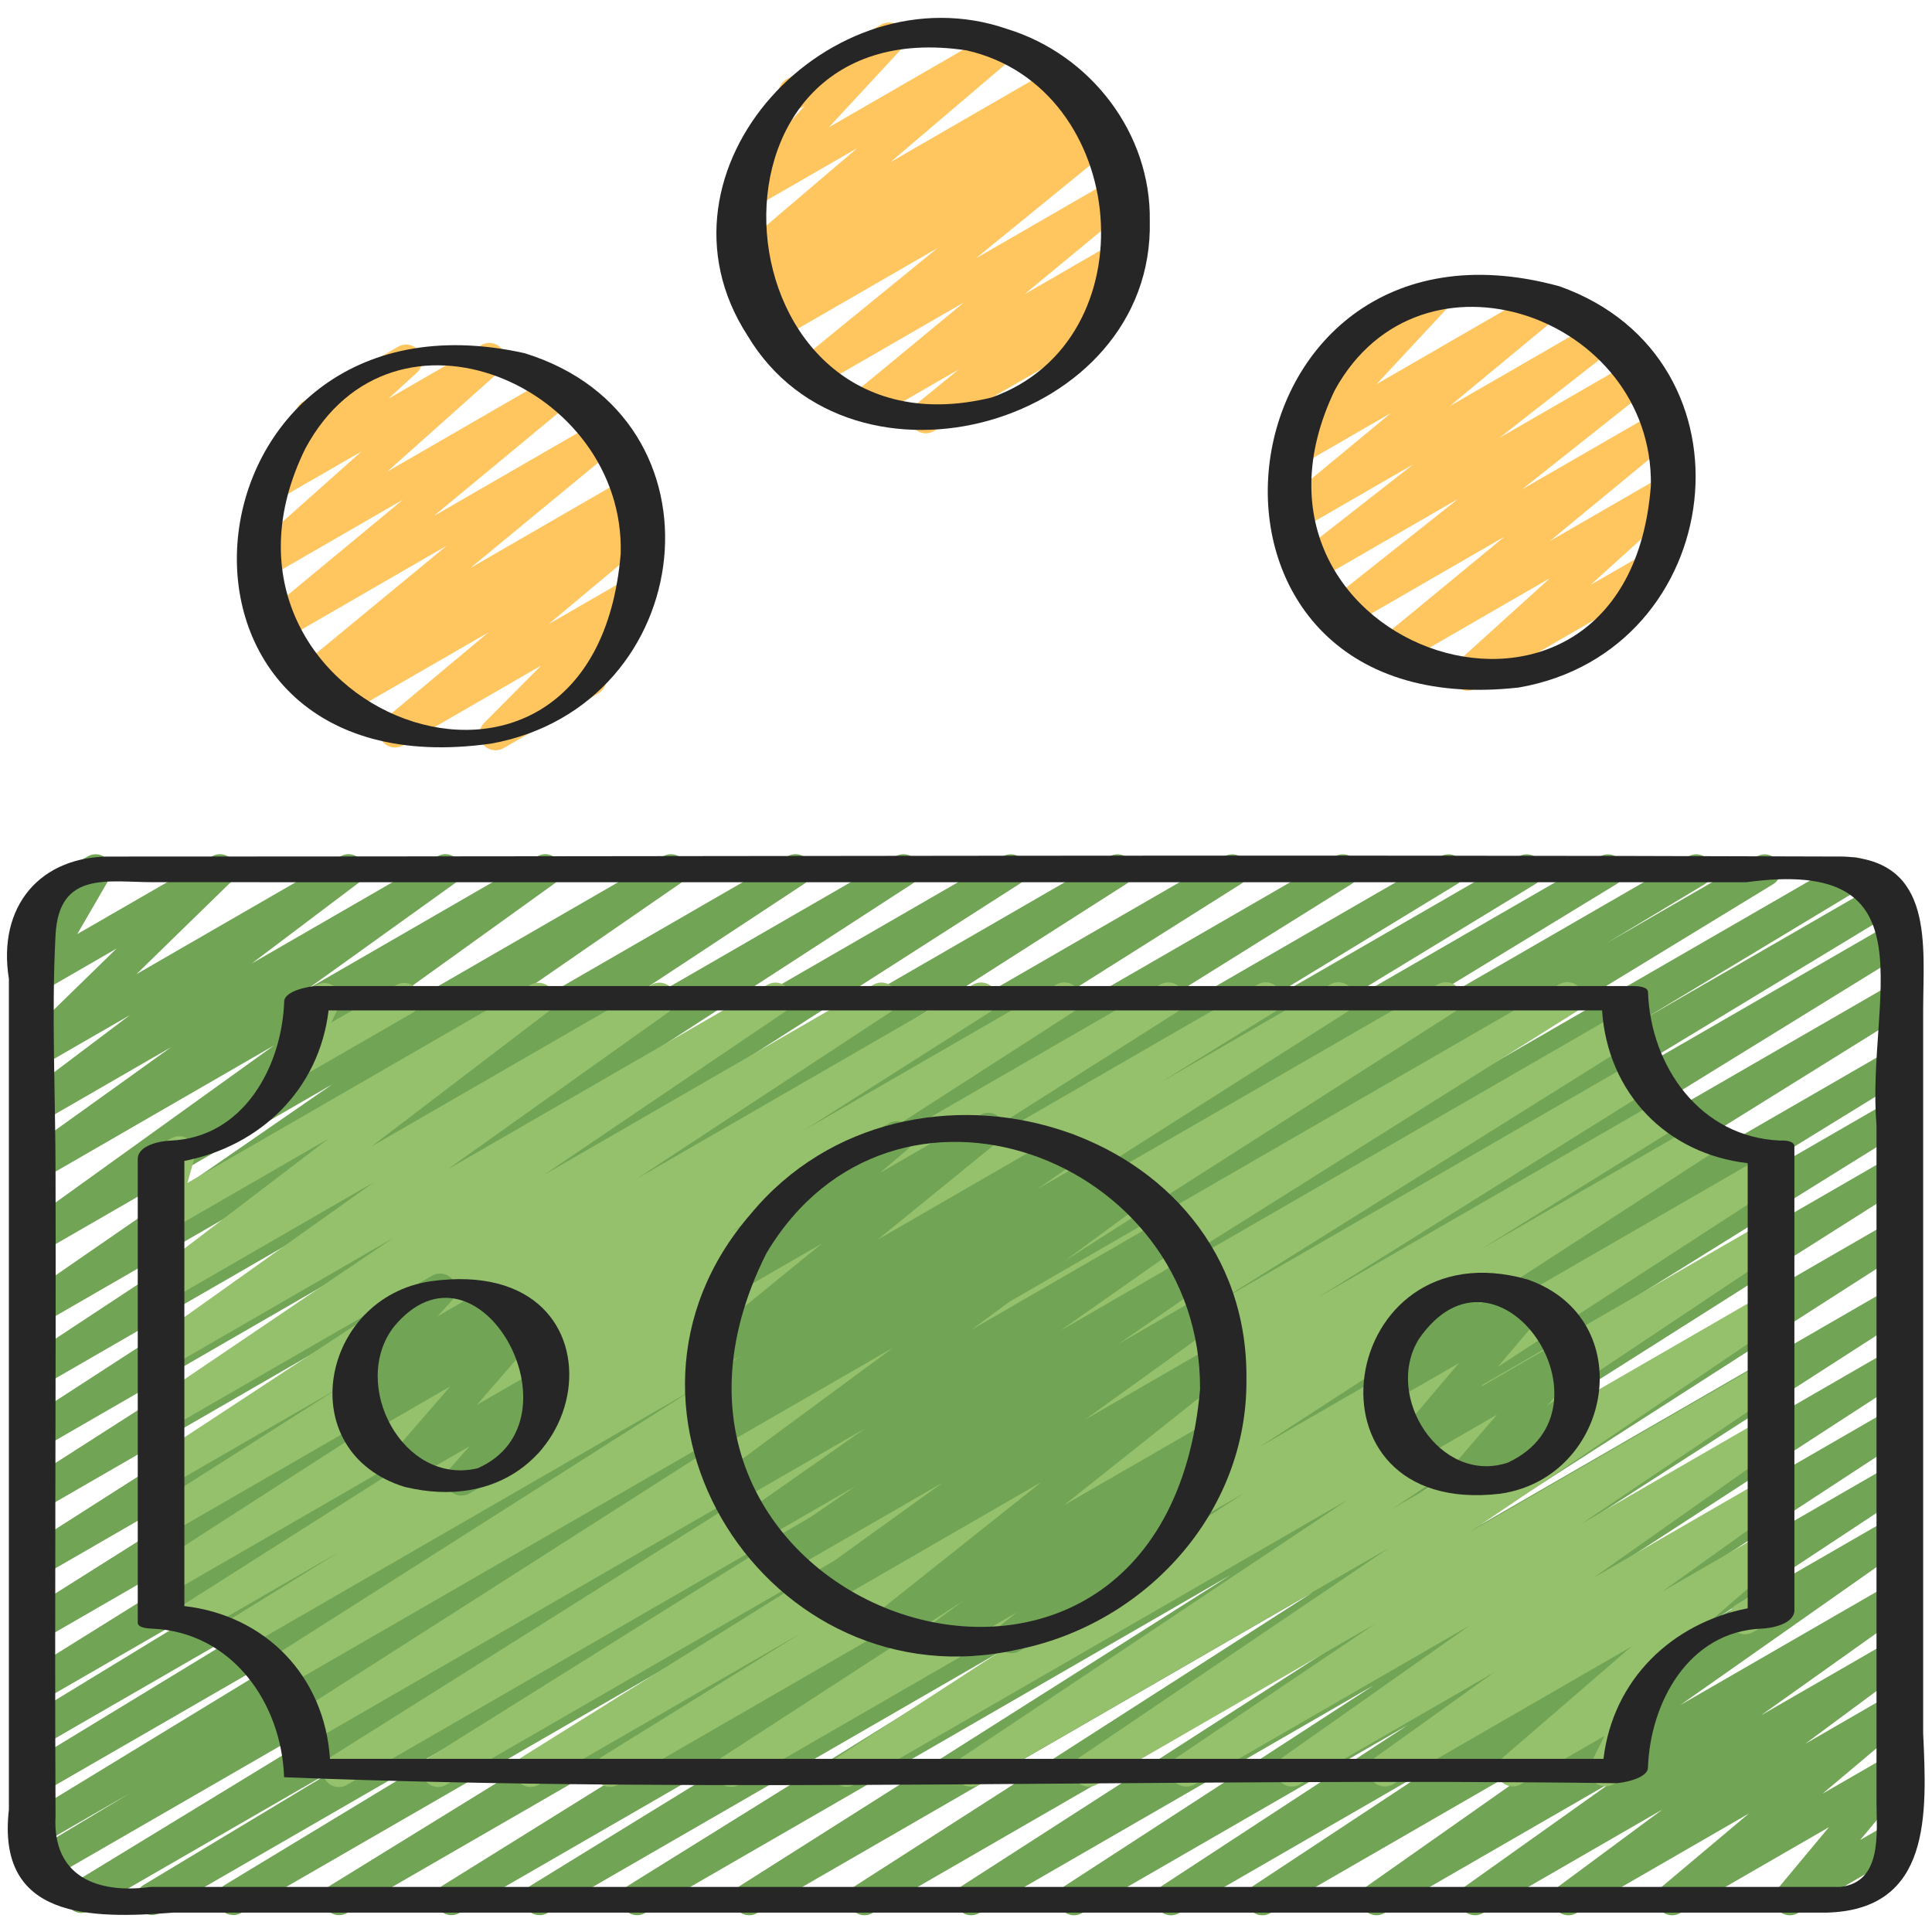
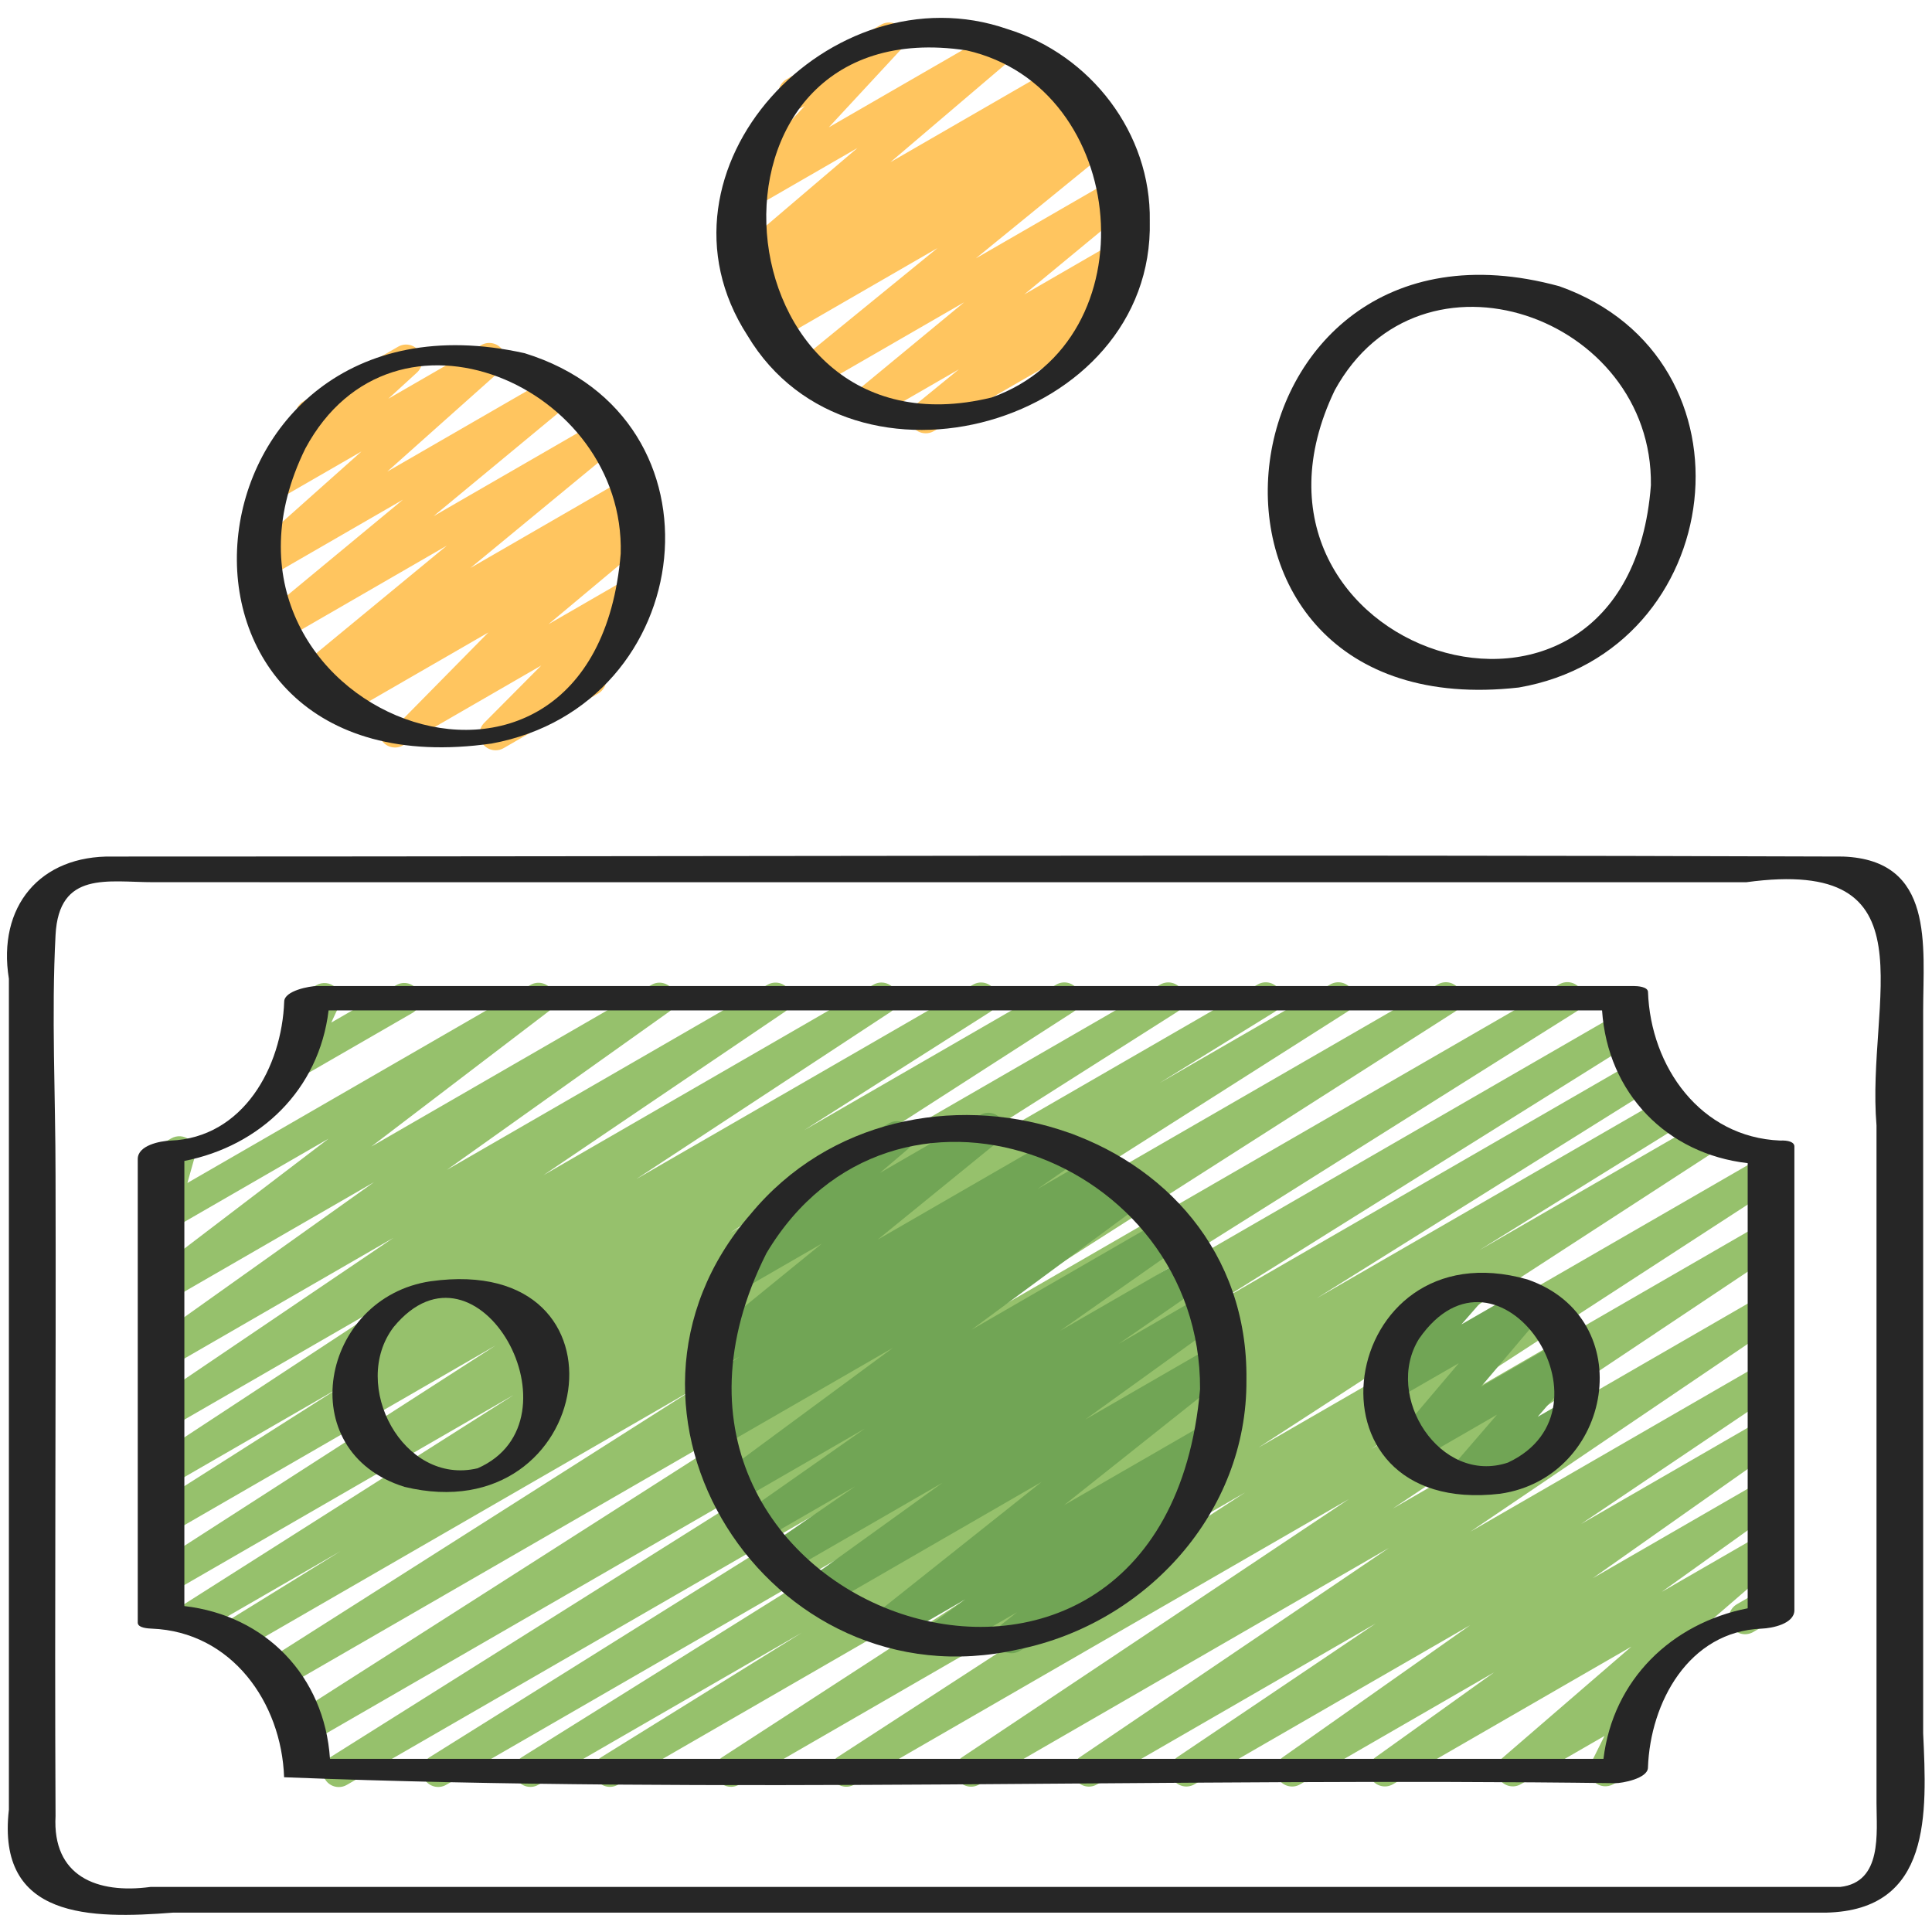
<svg xmlns="http://www.w3.org/2000/svg" width="40" height="40" viewBox="0 0 40 40" fill="none">
  <g clip-path="url(#clip0_152_673)">
-     <path d="M4.823 39.647C4.709 39.647 4.599 39.588 4.536 39.483C4.443 39.326 4.495 39.123 4.651 39.028L11.704 34.756L3.311 39.602C3.152 39.694 2.949 39.641 2.857 39.483C2.763 39.325 2.815 39.122 2.972 39.027L7.489 36.307L1.853 39.56C1.695 39.652 1.493 39.599 1.4 39.441C1.307 39.285 1.357 39.082 1.513 38.987L12.703 32.162L1.013 38.912C0.854 39.004 0.651 38.951 0.559 38.793C0.465 38.635 0.517 38.432 0.674 38.337L2.681 37.131L0.854 38.185C0.695 38.277 0.493 38.224 0.401 38.067C0.307 37.91 0.358 37.707 0.513 37.612L9.353 32.223L0.854 37.129C0.695 37.221 0.493 37.167 0.401 37.01C0.307 36.853 0.358 36.65 0.514 36.555L6.901 32.667L0.854 36.158C0.695 36.249 0.493 36.197 0.401 36.039C0.307 35.883 0.358 35.68 0.514 35.585L5.691 32.43L0.854 35.223C0.695 35.314 0.495 35.261 0.401 35.106C0.307 34.95 0.357 34.747 0.511 34.651L11.087 28.053L0.853 33.963C0.697 34.056 0.496 34.003 0.401 33.847C0.307 33.692 0.355 33.49 0.509 33.393L10.9 26.839L0.853 32.64C0.697 32.732 0.497 32.68 0.401 32.525C0.307 32.37 0.355 32.168 0.507 32.07L10.352 25.785L0.853 31.269C0.697 31.361 0.497 31.309 0.402 31.154C0.307 30.999 0.355 30.798 0.507 30.7L8.543 25.553L0.853 29.993C0.697 30.085 0.498 30.033 0.402 29.878C0.307 29.725 0.353 29.523 0.505 29.424L7.715 24.748L0.853 28.709C0.696 28.799 0.497 28.749 0.402 28.596C0.307 28.443 0.352 28.242 0.502 28.143L6.877 23.94L0.852 27.419C0.697 27.51 0.499 27.46 0.403 27.309C0.307 27.157 0.349 26.958 0.496 26.856L6.881 22.449L0.852 25.931C0.699 26.02 0.503 25.972 0.405 25.823C0.309 25.674 0.347 25.476 0.491 25.371L5.673 21.645L0.852 24.429C0.699 24.518 0.501 24.47 0.405 24.321C0.309 24.171 0.347 23.973 0.491 23.869L3.539 21.683L0.852 23.234C0.7 23.323 0.505 23.276 0.407 23.13C0.31 22.983 0.344 22.785 0.485 22.679L2.686 21.019L0.852 22.077C0.707 22.161 0.521 22.125 0.42 21.99C0.319 21.856 0.333 21.668 0.453 21.55L2.413 19.639L0.852 20.541C0.722 20.616 0.556 20.595 0.449 20.488C0.343 20.381 0.321 20.216 0.397 20.085L1.065 18.933L1.042 18.947C0.882 19.039 0.678 18.985 0.587 18.825C0.494 18.665 0.549 18.461 0.709 18.369L1.813 17.732C1.943 17.655 2.109 17.677 2.215 17.785C2.322 17.891 2.343 18.057 2.268 18.187L1.6 19.339L4.387 17.731C4.53 17.646 4.716 17.683 4.819 17.818C4.92 17.952 4.906 18.14 4.785 18.258L2.825 20.169L7.049 17.731C7.2 17.641 7.396 17.688 7.493 17.835C7.591 17.982 7.557 18.179 7.416 18.285L5.213 19.947L9.053 17.731C9.206 17.64 9.404 17.689 9.5 17.838C9.597 17.988 9.559 18.186 9.414 18.29L6.367 20.476L11.123 17.731C11.275 17.64 11.472 17.689 11.569 17.838C11.666 17.987 11.628 18.185 11.484 18.29L6.303 22.015L13.724 17.731C13.878 17.641 14.077 17.69 14.173 17.841C14.269 17.993 14.227 18.191 14.08 18.293L7.693 22.701L16.302 17.731C16.458 17.639 16.657 17.69 16.753 17.844C16.847 17.997 16.803 18.198 16.653 18.297L10.279 22.498L18.537 17.731C18.693 17.641 18.893 17.691 18.988 17.846C19.083 17.999 19.037 18.201 18.885 18.3L11.673 22.978L20.759 17.732C20.918 17.641 21.117 17.693 21.211 17.847C21.305 18.002 21.258 18.203 21.106 18.301L13.073 23.446L22.969 17.733C23.127 17.641 23.326 17.693 23.421 17.848C23.515 18.003 23.468 18.205 23.316 18.303L13.467 24.59L25.344 17.733C25.503 17.642 25.702 17.693 25.796 17.849C25.89 18.005 25.842 18.207 25.689 18.304L15.303 24.854L27.636 17.733C27.793 17.641 27.995 17.694 28.089 17.85C28.183 18.006 28.133 18.209 27.979 18.305L17.397 24.907L29.823 17.733C29.98 17.641 30.183 17.694 30.276 17.852C30.369 18.009 30.319 18.211 30.163 18.307L24.979 21.465L31.443 17.733C31.601 17.641 31.803 17.695 31.896 17.852C31.989 18.009 31.939 18.212 31.783 18.307L25.395 22.195L33.123 17.734C33.281 17.642 33.483 17.695 33.577 17.853C33.67 18.009 33.619 18.212 33.464 18.307L24.637 23.689L34.952 17.734C35.109 17.641 35.313 17.695 35.406 17.853C35.499 18.011 35.447 18.214 35.291 18.309L33.273 19.521L36.369 17.734C36.527 17.642 36.729 17.695 36.823 17.853C36.916 18.009 36.865 18.212 36.71 18.307L25.522 25.13L38.229 17.795C38.387 17.702 38.589 17.756 38.683 17.914C38.776 18.072 38.724 18.275 38.567 18.369L34.053 21.089L38.907 18.287C39.065 18.194 39.266 18.247 39.361 18.405C39.454 18.563 39.402 18.766 39.246 18.861L32.183 23.139L39.151 19.116C39.308 19.024 39.509 19.076 39.604 19.234C39.697 19.39 39.647 19.593 39.493 19.689L26.836 27.492L39.151 20.382C39.309 20.29 39.51 20.343 39.604 20.499C39.698 20.655 39.649 20.857 39.494 20.954L26.697 28.916L39.152 21.725C39.309 21.633 39.511 21.685 39.605 21.843C39.699 21.999 39.649 22.203 39.493 22.298L31.913 26.959L39.152 22.779C39.309 22.687 39.511 22.739 39.605 22.896C39.699 23.051 39.649 23.254 39.495 23.351L30.631 28.863L39.152 23.944C39.31 23.853 39.51 23.904 39.604 24.06C39.698 24.215 39.65 24.417 39.497 24.514L29.363 30.936L39.153 25.284C39.311 25.193 39.51 25.245 39.604 25.399C39.699 25.553 39.652 25.755 39.5 25.853L30.037 31.925L39.153 26.662C39.31 26.571 39.511 26.621 39.605 26.777C39.699 26.931 39.653 27.133 39.501 27.231L31.878 32.138L39.153 27.937C39.31 27.846 39.509 27.897 39.605 28.051C39.699 28.205 39.653 28.407 39.502 28.505L33.11 32.656L39.153 29.167C39.31 29.077 39.509 29.127 39.604 29.281C39.699 29.435 39.653 29.636 39.503 29.735L34.429 33.055L39.154 30.327C39.31 30.235 39.509 30.285 39.605 30.44C39.699 30.593 39.655 30.794 39.505 30.893L35.608 33.465L39.154 31.419C39.307 31.329 39.505 31.377 39.602 31.527C39.698 31.678 39.659 31.877 39.513 31.98L34.789 35.301L39.154 32.782C39.307 32.691 39.504 32.74 39.601 32.89C39.698 33.04 39.659 33.239 39.514 33.342L36.459 35.515L39.154 33.96C39.307 33.871 39.502 33.919 39.599 34.065C39.697 34.213 39.661 34.411 39.519 34.516L37.374 36.105L39.154 35.077C39.303 34.989 39.495 35.034 39.593 35.175C39.693 35.316 39.667 35.51 39.535 35.621L37.733 37.137L39.154 36.317C39.293 36.235 39.471 36.266 39.576 36.39C39.679 36.514 39.68 36.694 39.576 36.819L38.513 38.095L39.153 37.725C39.311 37.632 39.516 37.687 39.608 37.847C39.701 38.007 39.646 38.211 39.486 38.303L37.225 39.608C37.086 39.69 36.908 39.658 36.803 39.535C36.699 39.411 36.699 39.231 36.803 39.106L37.866 37.83L34.786 39.608C34.637 39.696 34.445 39.652 34.347 39.511C34.247 39.369 34.273 39.175 34.405 39.064L36.208 37.548L32.639 39.608C32.487 39.698 32.292 39.65 32.194 39.503C32.097 39.355 32.132 39.157 32.274 39.052L34.417 37.465L30.705 39.608C30.553 39.698 30.355 39.649 30.258 39.5C30.161 39.35 30.2 39.151 30.345 39.048L33.4 36.875L28.665 39.608C28.512 39.698 28.314 39.649 28.217 39.499C28.121 39.349 28.161 39.15 28.307 39.047L33.032 35.724L26.303 39.608C26.147 39.699 25.948 39.649 25.853 39.495C25.758 39.342 25.803 39.141 25.953 39.041L29.847 36.471L24.413 39.608C24.256 39.699 24.056 39.649 23.962 39.494C23.867 39.341 23.913 39.139 24.063 39.041L29.141 35.719L22.403 39.608C22.247 39.699 22.047 39.649 21.952 39.493C21.857 39.34 21.903 39.139 22.055 39.04L28.443 34.892L20.275 39.607C20.117 39.699 19.917 39.648 19.823 39.493C19.729 39.338 19.775 39.137 19.927 39.038L27.55 34.132L18.065 39.607C17.908 39.699 17.709 39.647 17.614 39.492C17.519 39.338 17.566 39.136 17.718 39.038L27.182 32.965L15.677 39.607C15.521 39.699 15.32 39.647 15.225 39.491C15.131 39.337 15.179 39.135 15.332 39.037L25.469 32.614L13.356 39.607C13.198 39.698 12.997 39.645 12.903 39.489C12.809 39.334 12.859 39.131 13.013 39.035L21.873 33.524L11.339 39.606C11.18 39.697 10.979 39.645 10.885 39.488C10.792 39.332 10.842 39.129 10.997 39.033L18.582 34.37L9.513 39.606C9.355 39.697 9.154 39.645 9.061 39.489C8.967 39.333 9.016 39.131 9.171 39.034L21.967 31.073L7.187 39.606C7.029 39.697 6.827 39.645 6.733 39.488C6.64 39.332 6.69 39.129 6.845 39.033L19.507 31.227L4.993 39.605C4.941 39.636 4.883 39.65 4.827 39.65L4.823 39.647Z" fill="#71A555" />
    <path d="M36.129 33.835C36.014 33.835 35.902 33.775 35.84 33.669C35.747 33.509 35.802 33.305 35.962 33.213L36.497 32.904C36.654 32.811 36.86 32.865 36.953 33.026C37.045 33.185 36.991 33.389 36.831 33.481L36.295 33.791C36.243 33.821 36.185 33.835 36.129 33.835Z" fill="#96C16C" />
    <path d="M7.014 36.999C6.901 36.999 6.791 36.941 6.729 36.837C6.634 36.682 6.683 36.48 6.836 36.383L17.348 29.772L6.431 36.075C6.274 36.167 6.075 36.115 5.979 35.959C5.885 35.805 5.933 35.603 6.085 35.505L17.195 28.409L5.881 34.941C5.725 35.033 5.523 34.981 5.429 34.825C5.335 34.671 5.383 34.469 5.535 34.371L14.349 28.769L5.009 34.161C4.851 34.253 4.65 34.2 4.556 34.043C4.463 33.887 4.513 33.684 4.667 33.588L7.051 32.115L4.124 33.805C3.967 33.897 3.767 33.845 3.672 33.689C3.578 33.534 3.625 33.332 3.779 33.235L10.639 28.879L3.517 32.99C3.361 33.081 3.161 33.031 3.066 32.875C2.971 32.72 3.018 32.519 3.17 32.421L10.263 27.855L3.515 31.751C3.359 31.843 3.158 31.791 3.063 31.635C2.969 31.48 3.017 31.278 3.169 31.181L7.01 28.739L3.513 30.757C3.357 30.848 3.158 30.797 3.063 30.643C2.968 30.49 3.013 30.289 3.163 30.189L8.421 26.735L3.511 29.569C3.355 29.66 3.157 29.611 3.061 29.458C2.966 29.305 3.009 29.106 3.157 29.005L8.144 25.629L3.508 28.306C3.355 28.396 3.157 28.347 3.061 28.198C2.964 28.049 3.003 27.849 3.148 27.746L7.744 24.475L3.506 26.922C3.353 27.01 3.159 26.964 3.062 26.819C2.965 26.672 2.997 26.475 3.137 26.369L6.801 23.576L3.503 25.479C3.385 25.547 3.239 25.537 3.132 25.454C3.025 25.371 2.979 25.231 3.015 25.101L3.217 24.389C3.147 24.363 3.085 24.313 3.045 24.243C2.953 24.084 3.007 23.88 3.167 23.787L3.545 23.569C3.664 23.502 3.809 23.511 3.917 23.595C4.024 23.679 4.069 23.818 4.033 23.949L3.88 24.492L10.981 20.393C11.133 20.303 11.328 20.35 11.425 20.496C11.523 20.642 11.49 20.839 11.35 20.946L7.687 23.739L13.487 20.391C13.639 20.3 13.837 20.349 13.934 20.499C14.03 20.649 13.992 20.847 13.847 20.951L9.253 24.22L15.889 20.389C16.045 20.299 16.242 20.347 16.338 20.5C16.433 20.653 16.391 20.852 16.242 20.953L11.252 24.331L18.083 20.387C18.239 20.297 18.438 20.348 18.534 20.501C18.629 20.654 18.584 20.855 18.433 20.955L13.177 24.409L20.144 20.387C20.302 20.295 20.503 20.347 20.596 20.503C20.69 20.657 20.643 20.859 20.49 20.957L16.653 23.397L21.869 20.385C22.025 20.294 22.225 20.345 22.32 20.5C22.415 20.655 22.368 20.856 22.216 20.955L15.119 25.523L24.02 20.385C24.178 20.294 24.379 20.345 24.472 20.501C24.566 20.655 24.519 20.857 24.365 20.955L17.506 25.31L26.039 20.383C26.197 20.291 26.398 20.343 26.493 20.501C26.586 20.657 26.536 20.859 26.381 20.956L24.007 22.423L27.541 20.382C27.699 20.291 27.899 20.343 27.993 20.498C28.087 20.653 28.04 20.855 27.887 20.952L19.071 26.556L29.768 20.381C29.926 20.29 30.125 20.341 30.22 20.496C30.314 20.651 30.267 20.853 30.115 20.951L19.007 28.044L32.283 20.379C32.441 20.289 32.641 20.339 32.735 20.496C32.829 20.651 32.781 20.853 32.627 20.95L22.113 27.562L33.509 20.983C33.667 20.892 33.869 20.945 33.962 21.1C34.056 21.256 34.007 21.458 33.853 21.555L25.211 26.961L33.855 21.971C34.012 21.878 34.213 21.931 34.307 22.087C34.401 22.243 34.352 22.445 34.198 22.542L27.263 26.878L34.433 22.739C34.591 22.646 34.791 22.699 34.885 22.856C34.979 23.012 34.93 23.215 34.775 23.311L30.629 25.883L35.157 23.269C35.313 23.177 35.513 23.229 35.608 23.384C35.703 23.537 35.657 23.739 35.505 23.837L26.055 29.971L36.483 23.951C36.639 23.859 36.839 23.911 36.934 24.065C37.029 24.219 36.983 24.42 36.831 24.519L28.391 30L36.487 25.326C36.642 25.235 36.841 25.285 36.937 25.439C37.032 25.591 36.988 25.792 36.839 25.892L28.837 31.233L36.489 26.814C36.646 26.723 36.843 26.773 36.939 26.925C37.034 27.078 36.991 27.277 36.843 27.379L30.445 31.71L36.491 28.219C36.647 28.128 36.845 28.179 36.941 28.331C37.036 28.484 36.993 28.684 36.844 28.785L32.737 31.551L36.494 29.382C36.647 29.292 36.845 29.341 36.941 29.491C37.038 29.641 36.999 29.84 36.853 29.943L32.977 32.675L36.497 30.643C36.649 30.553 36.847 30.601 36.943 30.751C37.04 30.9 37.002 31.098 36.857 31.202L34.406 32.957L36.499 31.749C36.645 31.662 36.837 31.704 36.937 31.845C37.036 31.985 37.013 32.178 36.883 32.291L34.017 34.765C34.097 34.766 34.177 34.797 34.239 34.855C34.346 34.956 34.375 35.115 34.309 35.247L33.853 36.163C33.882 36.187 33.907 36.217 33.927 36.252C34.019 36.411 33.965 36.615 33.805 36.707L33.405 36.939C33.277 37.011 33.117 36.995 33.009 36.893C32.903 36.793 32.874 36.633 32.94 36.502L33.219 35.941L31.487 36.94C31.339 37.026 31.149 36.985 31.049 36.845C30.95 36.704 30.973 36.511 31.103 36.399L33.777 34.091L28.839 36.941C28.686 37.031 28.489 36.983 28.393 36.833C28.296 36.684 28.334 36.486 28.479 36.382L30.933 34.625L26.918 36.943C26.765 37.033 26.566 36.984 26.471 36.834C26.374 36.683 26.413 36.485 26.559 36.381L30.438 33.648L24.729 36.943C24.573 37.033 24.375 36.983 24.28 36.831C24.185 36.679 24.227 36.479 24.377 36.378L28.482 33.613L22.711 36.945C22.556 37.035 22.358 36.986 22.262 36.833C22.167 36.681 22.209 36.481 22.358 36.38L28.755 32.049L20.272 36.947C20.115 37.037 19.917 36.987 19.822 36.834C19.727 36.681 19.771 36.481 19.92 36.381L27.926 31.038L17.689 36.947C17.533 37.039 17.333 36.988 17.238 36.833C17.143 36.679 17.189 36.478 17.341 36.379L25.777 30.901L15.301 36.949C15.145 37.04 14.945 36.989 14.85 36.834C14.755 36.681 14.801 36.479 14.953 36.381L24.401 30.249L12.793 36.951C12.635 37.042 12.435 36.989 12.341 36.833C12.247 36.677 12.296 36.475 12.451 36.379L16.601 33.803L11.149 36.951C10.99 37.043 10.79 36.99 10.696 36.835C10.602 36.679 10.651 36.477 10.805 36.38L17.743 32.043L9.239 36.952C9.082 37.044 8.88 36.991 8.786 36.835C8.692 36.679 8.741 36.477 8.895 36.381L17.537 30.975L7.181 36.954C7.128 36.985 7.071 36.999 7.014 36.999Z" fill="#96C16C" />
    <path d="M6.112 22.32C6.031 22.32 5.95 22.29 5.887 22.233C5.78 22.135 5.749 21.978 5.81 21.846L6.144 21.128C6.121 21.107 6.1 21.081 6.084 21.052C5.991 20.893 6.046 20.689 6.206 20.597L6.55 20.397C6.676 20.325 6.836 20.342 6.942 20.439C7.049 20.537 7.08 20.694 7.019 20.826L6.859 21.171L8.202 20.397C8.361 20.303 8.566 20.359 8.657 20.519C8.75 20.678 8.695 20.882 8.535 20.974L6.28 22.275C6.228 22.305 6.17 22.32 6.112 22.32Z" fill="#96C16C" />
    <path d="M19.414 34.278C19.305 34.278 19.199 34.225 19.135 34.126C19.037 33.977 19.074 33.779 19.217 33.675L19.986 33.113L18.472 33.987C18.321 34.075 18.127 34.031 18.03 33.887C17.932 33.743 17.961 33.547 18.098 33.438L21.563 30.683L17.074 33.275C16.921 33.363 16.724 33.316 16.627 33.167C16.531 33.019 16.568 32.82 16.713 32.716L19.513 30.699L16.276 32.567C16.121 32.659 15.923 32.609 15.827 32.457C15.731 32.305 15.773 32.106 15.92 32.004L17.709 30.771L15.75 31.902C15.597 31.992 15.399 31.943 15.302 31.793C15.206 31.642 15.246 31.443 15.392 31.341L17.906 29.577L15.301 31.081C15.15 31.171 14.953 31.123 14.856 30.975C14.759 30.827 14.794 30.629 14.937 30.524L18.487 27.905L14.947 29.947C14.791 30.038 14.594 29.988 14.498 29.835C14.403 29.683 14.445 29.483 14.595 29.383L14.825 29.227C14.679 29.287 14.505 29.237 14.417 29.097C14.321 28.946 14.362 28.747 14.509 28.645L15.319 28.083L14.895 28.327C14.745 28.415 14.553 28.37 14.454 28.227C14.356 28.085 14.384 27.889 14.519 27.78L17.016 25.747L15.353 26.707C15.204 26.795 15.014 26.753 14.913 26.611C14.815 26.469 14.839 26.276 14.971 26.165L16.151 25.162C16.093 25.134 16.041 25.089 16.007 25.028C15.914 24.869 15.969 24.665 16.129 24.573L18.403 23.259C18.55 23.171 18.742 23.213 18.843 23.355C18.941 23.497 18.917 23.69 18.785 23.801L18.219 24.283L20.295 23.084C20.445 22.997 20.637 23.04 20.736 23.183C20.834 23.326 20.806 23.521 20.671 23.631L18.173 25.664L21.927 23.497C22.081 23.407 22.279 23.455 22.375 23.607C22.471 23.759 22.43 23.957 22.283 24.06L21.479 24.618L22.704 23.911C22.86 23.819 23.058 23.87 23.153 24.023C23.249 24.175 23.206 24.375 23.057 24.475L22.856 24.611L23.301 24.354C23.454 24.265 23.65 24.312 23.747 24.46C23.844 24.608 23.809 24.806 23.666 24.911L20.117 27.529L24.107 25.225C24.26 25.135 24.458 25.184 24.555 25.335C24.651 25.485 24.611 25.684 24.465 25.787L21.949 27.552L24.596 26.025C24.752 25.934 24.949 25.984 25.045 26.135C25.141 26.287 25.099 26.486 24.952 26.588L23.163 27.821L24.908 26.813C25.061 26.723 25.257 26.772 25.355 26.921C25.451 27.07 25.414 27.268 25.269 27.372L22.468 29.39L25.121 27.859C25.271 27.771 25.465 27.815 25.563 27.96C25.661 28.104 25.631 28.3 25.495 28.409L22.029 31.164L25.04 29.427C25.193 29.338 25.389 29.385 25.486 29.533C25.583 29.682 25.547 29.88 25.403 29.985L24.641 30.541L24.697 30.509C24.847 30.419 25.041 30.465 25.139 30.61C25.237 30.755 25.207 30.95 25.07 31.059L24.157 31.78C24.233 31.805 24.301 31.856 24.344 31.931C24.437 32.091 24.382 32.295 24.222 32.387L21.109 34.183C20.959 34.271 20.765 34.227 20.667 34.082C20.569 33.937 20.599 33.742 20.736 33.633L21.055 33.381L19.581 34.232C19.529 34.263 19.471 34.277 19.415 34.277L19.414 34.278Z" fill="#71A555" />
    <path d="M30.297 30.941C30.2 30.941 30.105 30.9 30.04 30.82C29.936 30.695 29.938 30.513 30.044 30.39L30.994 29.289L29.337 30.246C29.197 30.327 29.018 30.296 28.914 30.171C28.81 30.047 28.811 29.866 28.915 29.742L30.203 28.223L28.855 29C28.715 29.083 28.535 29.049 28.431 28.923C28.328 28.798 28.331 28.615 28.437 28.493L29.024 27.821C28.927 27.806 28.839 27.749 28.787 27.658C28.695 27.499 28.749 27.295 28.909 27.203L30.276 26.413C30.416 26.331 30.595 26.364 30.7 26.49C30.803 26.615 30.801 26.798 30.694 26.921L30.257 27.421L31.529 26.687C31.668 26.605 31.847 26.637 31.951 26.762C32.055 26.887 32.055 27.067 31.95 27.191L30.663 28.71L32.367 27.727C32.507 27.645 32.686 27.676 32.79 27.803C32.894 27.928 32.892 28.109 32.786 28.233L31.836 29.334L32.366 29.028C32.525 28.935 32.729 28.989 32.821 29.15C32.914 29.309 32.859 29.513 32.699 29.605L30.464 30.896C30.412 30.927 30.355 30.941 30.297 30.941L30.297 30.941Z" fill="#71A555" />
-     <path d="M9.558 30.965C9.461 30.965 9.366 30.923 9.3 30.842C9.197 30.716 9.2 30.533 9.308 30.411L9.718 29.946L8.488 30.655C8.349 30.737 8.169 30.705 8.064 30.579C7.961 30.454 7.963 30.271 8.07 30.149L9.321 28.705L7.656 29.667C7.509 29.754 7.318 29.713 7.218 29.572C7.118 29.433 7.141 29.24 7.27 29.127L7.512 28.915C7.37 28.988 7.197 28.953 7.097 28.829C6.994 28.701 7 28.516 7.111 28.395L7.646 27.809C7.569 27.785 7.499 27.733 7.456 27.657C7.363 27.497 7.418 27.293 7.578 27.201L8.944 26.412C9.086 26.329 9.268 26.364 9.371 26.491C9.474 26.619 9.468 26.804 9.357 26.925L9.058 27.253L10.117 26.641C10.265 26.554 10.455 26.596 10.554 26.736C10.654 26.875 10.632 27.068 10.503 27.181L10.264 27.391L10.708 27.134C10.848 27.052 11.028 27.085 11.132 27.21C11.236 27.335 11.233 27.518 11.127 27.641L9.875 29.085L11.147 28.35C11.287 28.268 11.467 28.3 11.572 28.427C11.675 28.553 11.671 28.736 11.563 28.859L10.988 29.512C11.079 29.529 11.164 29.585 11.214 29.673C11.307 29.832 11.252 30.036 11.092 30.128L9.726 30.917C9.674 30.948 9.616 30.962 9.559 30.962L9.558 30.965Z" fill="#71A555" />
-     <path d="M10.261 15.534C10.161 15.534 10.062 15.489 9.997 15.404C9.896 15.272 9.907 15.085 10.025 14.966L11.205 13.779L8.345 15.431C8.196 15.519 8.004 15.475 7.905 15.333C7.806 15.192 7.832 14.997 7.965 14.887L10.11 13.095L7.13 14.815C6.975 14.905 6.779 14.856 6.682 14.706C6.586 14.555 6.626 14.357 6.772 14.253L6.866 14.187L6.6 14.341C6.45 14.429 6.258 14.384 6.159 14.243C6.061 14.1 6.088 13.905 6.221 13.795L9.251 11.297L5.872 13.249C5.723 13.336 5.53 13.293 5.432 13.151C5.333 13.009 5.36 12.814 5.493 12.704L8.343 10.345L5.539 11.964C5.392 12.051 5.202 12.01 5.102 11.871C5.002 11.732 5.023 11.541 5.15 11.427L7.484 9.347L5.73 10.359C5.585 10.445 5.396 10.406 5.295 10.267C5.195 10.13 5.214 9.939 5.338 9.824L6.336 8.911C6.266 8.885 6.202 8.835 6.162 8.764C6.069 8.605 6.124 8.401 6.284 8.309L8.241 7.179C8.388 7.093 8.576 7.133 8.676 7.27C8.776 7.407 8.758 7.598 8.633 7.713L8.04 8.255L9.963 7.145C10.11 7.06 10.299 7.099 10.4 7.239C10.5 7.377 10.479 7.569 10.352 7.683L8.018 9.764L11.446 7.785C11.596 7.697 11.788 7.741 11.886 7.883C11.985 8.025 11.958 8.219 11.825 8.329L8.976 10.687L12.391 8.715C12.541 8.627 12.733 8.672 12.832 8.813C12.93 8.956 12.903 9.151 12.77 9.261L9.74 11.759L12.977 9.889C13.13 9.799 13.328 9.848 13.425 9.998C13.521 10.149 13.482 10.347 13.336 10.451L13.18 10.56C13.318 10.514 13.474 10.561 13.56 10.685C13.659 10.827 13.633 11.021 13.5 11.132L11.357 12.923L13.04 11.951C13.184 11.867 13.369 11.903 13.471 12.036C13.572 12.168 13.561 12.355 13.443 12.474L12.185 13.739C12.31 13.733 12.439 13.787 12.506 13.904C12.599 14.063 12.544 14.267 12.384 14.359L10.428 15.489C10.376 15.52 10.318 15.534 10.261 15.534Z" fill="#FFC55F" />
+     <path d="M10.261 15.534C10.161 15.534 10.062 15.489 9.997 15.404C9.896 15.272 9.907 15.085 10.025 14.966L11.205 13.779L8.345 15.431C8.196 15.519 8.004 15.475 7.905 15.333L10.11 13.095L7.13 14.815C6.975 14.905 6.779 14.856 6.682 14.706C6.586 14.555 6.626 14.357 6.772 14.253L6.866 14.187L6.6 14.341C6.45 14.429 6.258 14.384 6.159 14.243C6.061 14.1 6.088 13.905 6.221 13.795L9.251 11.297L5.872 13.249C5.723 13.336 5.53 13.293 5.432 13.151C5.333 13.009 5.36 12.814 5.493 12.704L8.343 10.345L5.539 11.964C5.392 12.051 5.202 12.01 5.102 11.871C5.002 11.732 5.023 11.541 5.15 11.427L7.484 9.347L5.73 10.359C5.585 10.445 5.396 10.406 5.295 10.267C5.195 10.13 5.214 9.939 5.338 9.824L6.336 8.911C6.266 8.885 6.202 8.835 6.162 8.764C6.069 8.605 6.124 8.401 6.284 8.309L8.241 7.179C8.388 7.093 8.576 7.133 8.676 7.27C8.776 7.407 8.758 7.598 8.633 7.713L8.04 8.255L9.963 7.145C10.11 7.06 10.299 7.099 10.4 7.239C10.5 7.377 10.479 7.569 10.352 7.683L8.018 9.764L11.446 7.785C11.596 7.697 11.788 7.741 11.886 7.883C11.985 8.025 11.958 8.219 11.825 8.329L8.976 10.687L12.391 8.715C12.541 8.627 12.733 8.672 12.832 8.813C12.93 8.956 12.903 9.151 12.77 9.261L9.74 11.759L12.977 9.889C13.13 9.799 13.328 9.848 13.425 9.998C13.521 10.149 13.482 10.347 13.336 10.451L13.18 10.56C13.318 10.514 13.474 10.561 13.56 10.685C13.659 10.827 13.633 11.021 13.5 11.132L11.357 12.923L13.04 11.951C13.184 11.867 13.369 11.903 13.471 12.036C13.572 12.168 13.561 12.355 13.443 12.474L12.185 13.739C12.31 13.733 12.439 13.787 12.506 13.904C12.599 14.063 12.544 14.267 12.384 14.359L10.428 15.489C10.376 15.52 10.318 15.534 10.261 15.534Z" fill="#FFC55F" />
    <path d="M19.166 8.971C19.06 8.971 18.956 8.921 18.892 8.827C18.793 8.684 18.821 8.489 18.955 8.379L19.852 7.647L18.081 8.669C17.931 8.757 17.739 8.713 17.64 8.571C17.542 8.429 17.569 8.235 17.702 8.124L19.961 6.259L16.943 8.001C16.793 8.09 16.6 8.045 16.502 7.903C16.404 7.759 16.432 7.565 16.566 7.455L19.41 5.136L16.116 7.038C15.964 7.128 15.764 7.079 15.668 6.929C15.572 6.778 15.612 6.579 15.758 6.477L15.986 6.317L15.806 6.421C15.653 6.511 15.454 6.463 15.358 6.312C15.262 6.161 15.302 5.963 15.448 5.86L15.554 5.785C15.415 5.837 15.254 5.791 15.166 5.665C15.067 5.524 15.091 5.331 15.222 5.219L17.752 3.064L15.578 4.319C15.437 4.402 15.254 4.368 15.151 4.238C15.048 4.109 15.054 3.925 15.167 3.804L16.66 2.194L16.618 2.218C16.458 2.31 16.254 2.256 16.162 2.096C16.07 1.937 16.124 1.733 16.284 1.641L18.242 0.511C18.383 0.428 18.566 0.462 18.669 0.591C18.772 0.72 18.766 0.905 18.653 1.025L17.16 2.636L20.583 0.66C20.732 0.573 20.923 0.615 21.022 0.757C21.121 0.897 21.097 1.091 20.966 1.203L18.436 3.357L21.813 1.407C21.966 1.317 22.165 1.366 22.261 1.517C22.357 1.667 22.317 1.866 22.171 1.969L22.11 2.011L22.288 1.909C22.442 1.819 22.64 1.867 22.736 2.018C22.832 2.169 22.792 2.367 22.646 2.47L22.416 2.631L22.671 2.484C22.82 2.396 23.014 2.441 23.112 2.583C23.21 2.726 23.182 2.921 23.048 3.031L20.204 5.349L23.085 3.686C23.234 3.599 23.427 3.643 23.526 3.784C23.624 3.927 23.597 4.121 23.464 4.231L21.206 6.096L23.094 5.005C23.244 4.917 23.438 4.962 23.535 5.104C23.634 5.247 23.606 5.442 23.472 5.552L22.573 6.285L22.697 6.215C22.856 6.122 23.06 6.176 23.152 6.337C23.245 6.496 23.19 6.7 23.03 6.792L19.334 8.926C19.282 8.957 19.224 8.971 19.167 8.971L19.166 8.971Z" fill="#FFC55F" />
-     <path d="M30.383 14.299C30.28 14.299 30.178 14.251 30.114 14.161C30.014 14.024 30.033 13.833 30.159 13.718L32.091 11.97L28.939 13.789C28.79 13.877 28.597 13.833 28.498 13.691C28.4 13.549 28.427 13.354 28.56 13.244L31.152 11.109L27.908 12.982C27.758 13.07 27.563 13.025 27.466 12.881C27.368 12.737 27.398 12.541 27.535 12.433L30.192 10.327L27.255 12.023C27.104 12.111 26.91 12.065 26.812 11.921C26.714 11.775 26.745 11.579 26.883 11.472L29.258 9.615L26.914 10.968C26.765 11.055 26.573 11.013 26.474 10.87C26.376 10.728 26.402 10.533 26.536 10.423L28.798 8.551L26.91 9.641C26.769 9.724 26.587 9.689 26.482 9.56C26.38 9.431 26.387 9.246 26.499 9.125L27.98 7.534L27.948 7.552C27.788 7.644 27.584 7.59 27.492 7.43C27.4 7.271 27.454 7.067 27.614 6.975L29.572 5.845C29.713 5.761 29.895 5.796 30 5.925C30.102 6.054 30.095 6.239 29.983 6.36L28.502 7.952L31.9 5.99C32.049 5.902 32.242 5.945 32.34 6.088C32.439 6.23 32.412 6.425 32.279 6.535L30.017 8.407L33.049 6.657C33.2 6.567 33.395 6.614 33.492 6.759C33.59 6.904 33.559 7.1 33.421 7.207L31.044 9.065L33.794 7.478C33.944 7.389 34.139 7.435 34.236 7.579C34.334 7.723 34.305 7.919 34.168 8.027L31.512 10.132L34.3 8.523C34.448 8.435 34.642 8.479 34.74 8.621C34.839 8.763 34.812 8.958 34.678 9.068L32.086 11.203L34.474 9.825C34.62 9.74 34.809 9.779 34.91 9.918C35.01 10.055 34.99 10.247 34.864 10.361L32.932 12.109L34.077 11.449C34.236 11.356 34.44 11.41 34.532 11.571C34.625 11.73 34.57 11.934 34.41 12.026L30.55 14.255C30.498 14.285 30.441 14.299 30.384 14.299L30.383 14.299Z" fill="#FFC55F" />
    <path d="M2.852 23.996V33.596C2.852 33.708 3.078 33.716 3.141 33.719C4.794 33.783 5.828 35.246 5.882 36.796C14.934 37.151 24.292 36.797 33.444 36.919C33.585 36.919 34.112 36.824 34.119 36.599C34.166 35.245 34.964 33.777 36.474 33.719C36.687 33.711 37.151 33.621 37.151 33.337V23.737C37.151 23.643 37.02 23.606 36.856 23.614C35.207 23.546 34.174 22.085 34.12 20.537C34.116 20.427 33.898 20.415 33.831 20.415C24.74 20.415 15.649 20.415 6.558 20.415C6.418 20.415 5.891 20.509 5.884 20.734C5.836 22.088 5.039 23.556 3.528 23.615C3.316 23.623 2.852 23.712 2.852 23.996ZM6.803 20.919H33.169C33.284 22.637 34.508 23.889 36.184 24.082V33.298C34.613 33.607 33.396 34.772 33.198 36.415H6.832C6.718 34.697 5.494 33.445 3.817 33.252V24.036C5.388 23.727 6.606 22.562 6.803 20.919Z" fill="#262626" />
    <path d="M21.088 34.148C23.733 33.609 25.824 31.312 25.806 28.573C25.876 23.249 18.792 21.199 15.541 25.136C12.004 29.213 15.908 35.329 21.088 34.148ZM15.868 25.947C18.475 21.573 24.869 23.933 24.846 28.761C24.086 37.493 12.132 33.379 15.868 25.947Z" fill="#262626" />
    <path d="M10.179 15.394C14.473 14.605 15.179 8.647 10.863 7.313C3.593 5.691 2.522 16.489 10.179 15.394ZM6.321 9.288C8.144 5.891 12.948 7.989 12.851 11.463C12.297 18.073 3.663 14.695 6.321 9.288Z" fill="#262626" />
    <path d="M20.858 0.602C17.209 -0.666 13.254 3.511 15.476 6.947C17.64 10.568 23.904 8.798 23.805 4.573C23.834 2.761 22.584 1.135 20.858 0.602ZM20.529 8.23C14.783 9.633 14.042 0.142 20.012 1.043C23.395 1.809 23.848 7.05 20.529 8.23Z" fill="#262626" />
    <path d="M31.446 14.234C35.773 13.484 36.526 7.432 32.286 5.927C25.044 3.943 23.78 15.1 31.446 14.234ZM27.635 8.079C29.414 4.835 34.228 6.547 34.18 10.047C33.703 16.367 25.036 13.49 27.635 8.079Z" fill="#262626" />
    <path d="M31.061 30.926C33.393 30.587 33.966 27.297 31.622 26.489C27.681 25.371 26.761 31.431 31.061 30.926ZM29.379 27.719C31.019 25.351 33.595 29.17 31.221 30.281C29.819 30.751 28.638 28.907 29.379 27.719Z" fill="#262626" />
    <path d="M8.375 30.784C12.339 31.742 13.263 25.923 8.917 26.527C6.642 26.863 6.021 30.051 8.375 30.784ZM8.15 27.475C9.894 25.355 12.133 29.415 9.889 30.399C8.347 30.767 7.237 28.673 8.15 27.475Z" fill="#262626" />
    <path d="M8.891 26.899C8.884 26.9 8.886 26.899 8.881 26.901C8.864 26.903 8.858 26.905 8.891 26.899Z" fill="#262626" />
    <path d="M2.335 17.734C0.826 17.704 -0.058 18.77 0.184 20.265V37.467C-0.077 39.735 1.882 39.731 3.584 39.599H37.811C40.001 39.547 39.893 37.538 39.817 35.886C39.817 30.899 39.817 25.913 39.817 20.927C39.817 19.581 40.062 17.807 38.16 17.734C26.223 17.691 14.274 17.734 2.335 17.734ZM36.152 18.266C40.08 17.728 38.633 20.687 38.851 23.301V37.327C38.851 37.943 38.978 38.969 38.1 39.067C26.439 39.067 14.778 39.067 3.116 39.067C2.004 39.217 1.082 38.845 1.15 37.598C1.128 33.18 1.162 28.761 1.15 24.342C1.15 22.689 1.063 21.009 1.15 19.359C1.22 18.023 2.23 18.265 3.18 18.265L36.152 18.266Z" fill="#262626" />
  </g>
  <defs>
    <clipPath id="clip0_152_673">
      <rect width="40" height="40" fill="white" />
    </clipPath>
  </defs>
</svg>